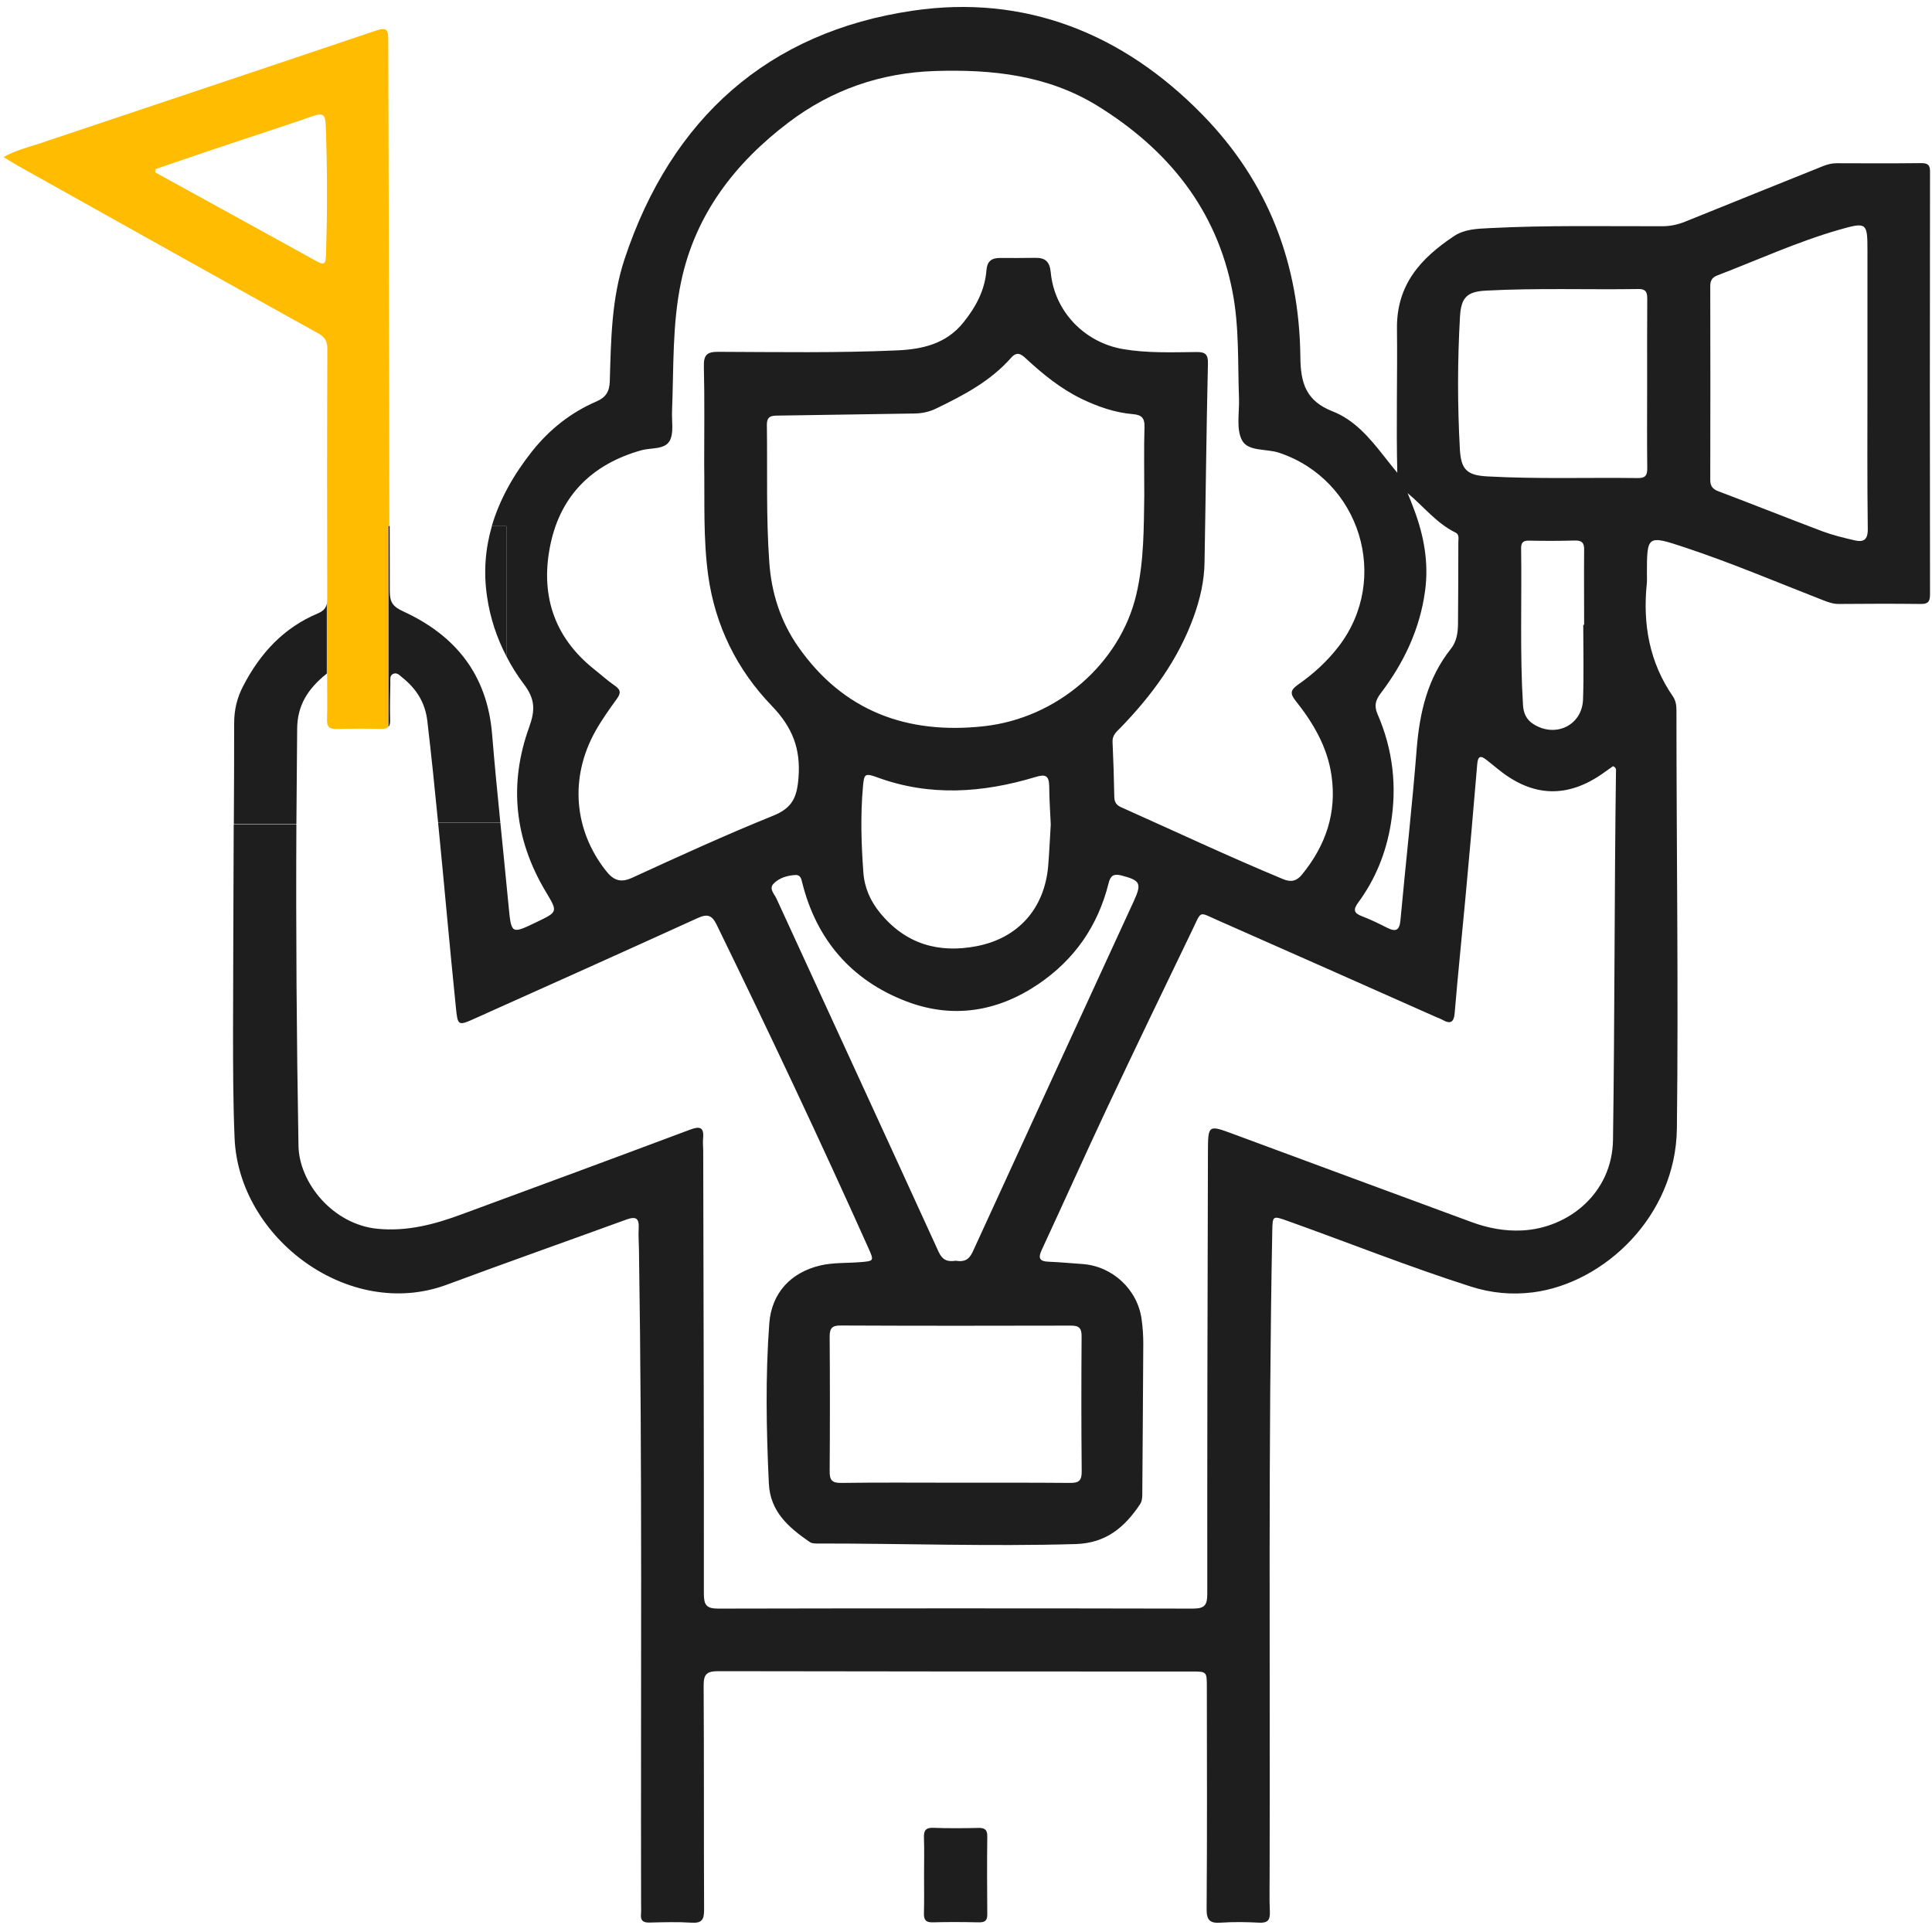
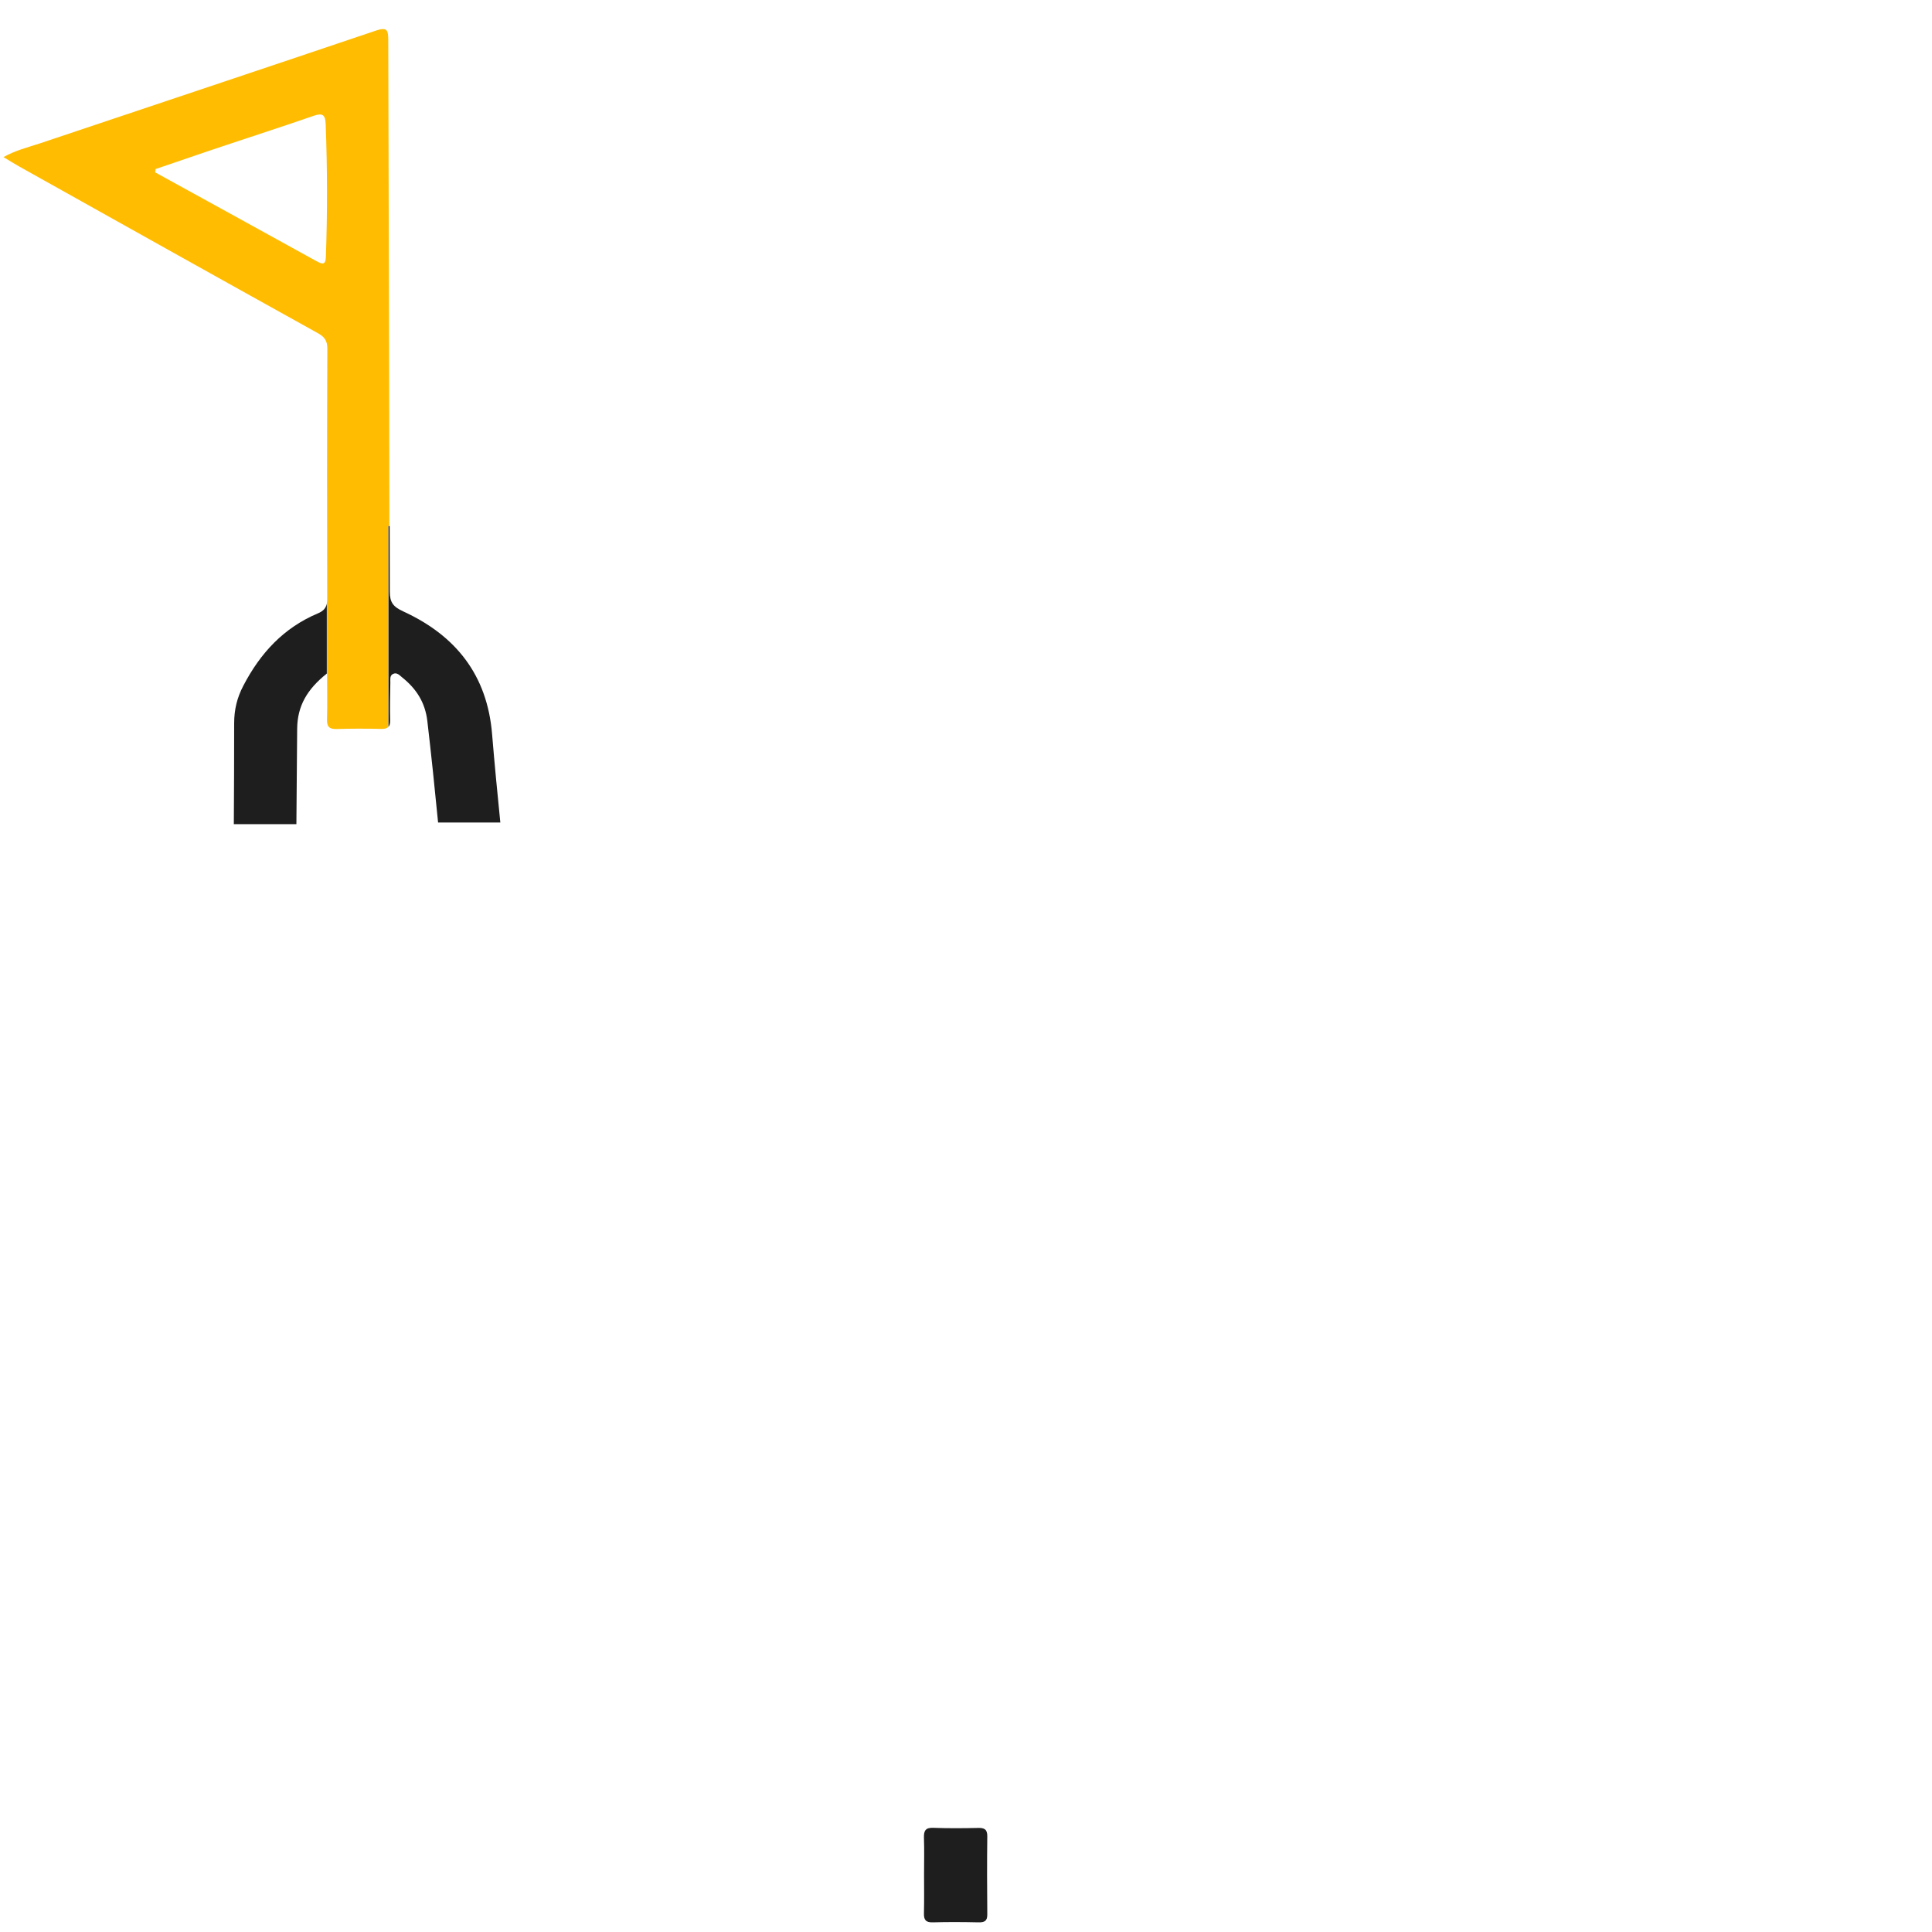
<svg xmlns="http://www.w3.org/2000/svg" width="176" height="176" viewBox="0 0 176 176" fill="none">
-   <path d="M174.99 14.86C172.43 14.89 169.87 14.88 167.31 14.87C166.86 14.87 166.44 14.98 166.03 15.15C161.86 16.83 157.69 18.5 153.52 20.19C152.83 20.47 152.15 20.61 151.4 20.61C146.18 20.62 140.94 20.51 135.72 20.78C134.58 20.84 133.42 20.86 132.44 21.52C129.43 23.53 127.21 25.93 127.26 29.95C127.31 34.29 127.18 38.64 127.29 43.07C126.86 42.54 126.43 42.01 126.01 41.47C124.73 39.84 123.34 38.23 121.41 37.48C119.01 36.54 118.48 34.96 118.46 32.54C118.37 24.06 115.56 16.6 109.53 10.44C102.26 3 93.311 -0.52 83.18 0.97C69.96 2.9 61.151 10.81 56.91 23.56C55.7 27.18 55.66 30.98 55.55 34.74C55.52 35.67 55.191 36.2 54.34 36.57C52.011 37.57 50.07 39.11 48.49 41.09C46.8 43.22 45.51 45.49 44.8 47.93H46.13V59.78C46.581 60.67 47.12 61.53 47.721 62.32C48.761 63.69 48.76 64.71 48.21 66.23C46.33 71.42 46.87 76.45 49.7 81.2C50.821 83.08 50.86 83.05 48.86 84.01C46.57 85.11 46.58 85.11 46.33 82.52C46.09 79.99 45.83 77.47 45.58 74.94H39.91C40.461 80.51 40.95 86.1 41.52 91.67C41.7 93.47 41.691 93.49 43.35 92.74C50.09 89.72 56.821 86.7 63.541 83.64C64.441 83.23 64.85 83.35 65.29 84.25C70.05 94.01 74.691 103.83 79.13 113.74C79.641 114.88 79.61 114.88 78.33 114.98C77.13 115.08 75.921 115 74.731 115.28C72.02 115.92 70.29 117.8 70.08 120.55C69.72 125.41 69.811 130.27 70.04 135.13C70.16 137.74 71.87 139.16 73.77 140.48C73.93 140.59 74.18 140.61 74.4 140.61C82.251 140.6 90.121 140.89 97.981 140.66C100.74 140.58 102.44 139.15 103.85 137.04C104.04 136.74 104.06 136.43 104.06 136.1C104.09 131.53 104.13 126.96 104.15 122.38C104.15 121.65 104.1 120.92 104 120.2C103.64 117.48 101.35 115.34 98.61 115.15C97.59 115.08 96.57 114.98 95.54 114.94C94.691 114.91 94.55 114.61 94.9 113.86C96.871 109.62 98.78 105.35 100.77 101.11C103.36 95.62 105.99 90.15 108.63 84.69C109.48 82.94 109.16 83.05 110.92 83.83C117.58 86.76 124.22 89.72 130.87 92.67C131.04 92.74 131.22 92.8 131.38 92.89C132.12 93.32 132.45 93.16 132.52 92.25C132.81 88.78 133.17 85.33 133.49 81.87C133.87 77.79 134.23 73.71 134.57 69.63C134.63 68.91 134.84 68.77 135.41 69.22C135.79 69.52 136.15 69.81 136.52 70.11C139.65 72.64 142.82 72.73 146.08 70.41C146.38 70.2 146.67 69.99 146.94 69.8C147.28 69.92 147.21 70.18 147.21 70.38C147.06 81.53 147.1 92.69 146.94 103.84C146.87 108.69 142.89 111.88 138.67 112.09C137.05 112.17 135.53 111.87 134.06 111.33C126.82 108.67 119.59 105.98 112.36 103.31C110.07 102.46 110.05 102.46 110.04 104.92C110 118.34 109.97 131.77 109.98 145.19C109.98 146.23 109.74 146.54 108.66 146.54C94.251 146.51 79.841 146.51 65.43 146.54C64.35 146.54 64.121 146.21 64.121 145.18C64.13 131.72 64.091 118.26 64.061 104.8C64.05 104.44 64.02 104.07 64.05 103.71C64.15 102.68 63.75 102.57 62.86 102.91C55.95 105.5 49.02 108.06 42.09 110.61C39.611 111.53 37.12 112.2 34.391 111.94C30.32 111.54 27.241 107.75 27.191 104.36C27.02 94.61 26.951 84.86 27 75.11H21.291C21.27 81.3 21.241 87.5 21.23 93.69C21.23 97.02 21.23 100.36 21.37 103.68C21.75 112.81 31.81 120.34 40.71 117.03C46.12 115.02 51.571 113.1 57.001 111.12C57.95 110.77 58.24 110.96 58.181 111.95C58.141 112.64 58.21 113.34 58.21 114.03C58.52 133.82 58.361 153.61 58.401 173.39C58.401 173.72 58.42 174.05 58.391 174.38C58.34 174.96 58.59 175.15 59.151 175.14C60.431 175.11 61.72 175.07 62.99 175.15C63.92 175.21 64.141 174.89 64.141 173.99C64.111 167.18 64.141 160.38 64.1 153.58C64.091 152.52 64.371 152.24 65.43 152.24C79.8 152.27 94.18 152.27 108.55 152.27C109.94 152.27 109.94 152.27 109.94 153.71C109.95 160.44 109.97 167.17 109.92 173.9C109.91 174.94 110.23 175.22 111.2 175.15C112.37 175.07 113.54 175.09 114.71 175.15C115.51 175.19 115.71 174.89 115.68 174.14C115.63 173.01 115.66 171.88 115.66 170.74C115.71 151.21 115.53 131.68 115.9 112.15C115.93 110.74 115.93 110.74 117.29 111.22C122.86 113.21 128.37 115.41 134.01 117.21C135.86 117.8 137.72 117.97 139.65 117.73C146.12 116.9 152.67 110.8 152.76 102.79C152.91 90.09 152.72 77.41 152.72 64.71C152.72 64.26 152.66 63.84 152.41 63.46C150.25 60.34 149.64 56.86 150.02 53.15C150.05 52.86 150.03 52.56 150.03 52.28C150.03 48.75 150.05 48.73 153.52 49.88C157.79 51.3 161.93 53.06 166.11 54.69C166.56 54.86 166.99 55.02 167.48 55.02C169.97 55 172.46 54.99 174.94 55.02C175.6 55.03 175.82 54.85 175.82 54.16C175.8 41.36 175.8 28.56 175.82 15.76C175.85 15.06 175.66 14.85 174.99 14.86ZM97.54 120.76C98.311 120.75 98.54 121 98.531 121.76C98.501 125.85 98.501 129.95 98.54 134.04C98.55 134.88 98.281 135.1 97.471 135.09C93.96 135.06 90.451 135.07 86.941 135.07C83.51 135.07 80.061 135.04 76.63 135.09C75.8 135.1 75.57 134.84 75.58 134.02C75.61 129.93 75.61 125.83 75.58 121.74C75.58 120.96 75.841 120.74 76.591 120.75C83.581 120.78 90.561 120.78 97.54 120.76ZM103.3 82.06C98.4 92.72 93.49 103.37 88.61 114.04C88.25 114.81 87.79 114.97 87.061 114.85C86.341 114.96 85.871 114.82 85.51 114.05C80.611 103.31 75.66 92.6 70.74 81.87C70.55 81.45 70.01 80.96 70.481 80.49C71.001 79.96 71.731 79.75 72.481 79.71C72.88 79.69 73.001 80.02 73.07 80.37C74.371 85.61 77.57 89.31 82.561 91.22C86.751 92.82 90.82 92.19 94.561 89.67C97.891 87.42 100.02 84.34 100.99 80.46C101.16 79.75 101.47 79.58 102.15 79.75C103.87 80.2 104.03 80.46 103.3 82.06ZM104.24 45.19C104.19 47.93 104.24 51.1 103.51 54.18C102.03 60.44 96.33 65.43 89.61 66.16C82.66 66.92 76.83 64.81 72.71 58.91C71.11 56.62 70.27 54.01 70.08 51.21C69.78 47.05 69.92 42.88 69.86 38.72C69.85 37.91 70.27 37.86 70.88 37.86C75.01 37.81 79.15 37.72 83.281 37.67C83.99 37.66 84.63 37.53 85.27 37.22C87.78 36.01 90.24 34.72 92.121 32.58C92.65 31.98 93.05 32.27 93.481 32.68C95.02 34.1 96.63 35.41 98.52 36.33C100.01 37.05 101.57 37.59 103.22 37.73C103.98 37.79 104.29 38.08 104.26 38.89C104.2 40.85 104.24 42.82 104.24 45.19ZM95.721 75.1C95.63 76.62 95.581 77.79 95.481 78.95C95.13 82.77 92.77 85.45 88.99 86.19C85.49 86.87 82.481 85.99 80.171 83.16C79.29 82.08 78.751 80.88 78.65 79.47C78.46 76.88 78.38 74.3 78.61 71.7C78.71 70.49 78.79 70.41 79.9 70.81C84.71 72.58 89.52 72.23 94.311 70.79C95.24 70.5 95.56 70.65 95.58 71.61C95.59 72.9 95.68 74.17 95.721 75.1ZM117.99 63.79C119.6 65.81 120.91 68 121.29 70.61C121.8 74.04 120.77 77.03 118.6 79.68C118.12 80.27 117.6 80.39 116.87 80.08C111.91 78.02 107.04 75.73 102.14 73.54C101.71 73.35 101.53 73.09 101.51 72.63C101.48 70.94 101.43 69.27 101.35 67.58C101.32 66.98 101.72 66.65 102.07 66.3C104.92 63.36 107.31 60.12 108.73 56.22C109.32 54.59 109.71 52.93 109.73 51.2C109.84 45.16 109.9 39.13 110.04 33.1C110.06 32.24 109.76 32.06 108.97 32.07C106.74 32.09 104.51 32.18 102.29 31.8C98.781 31.19 96.05 28.36 95.721 24.81C95.621 23.8 95.201 23.47 94.281 23.49C93.221 23.51 92.171 23.5 91.1 23.5C90.331 23.5 89.93 23.78 89.86 24.64C89.72 26.45 88.88 27.99 87.76 29.38C86.191 31.33 84.031 31.82 81.701 31.92C76.29 32.16 70.871 32.07 65.471 32.05C64.43 32.04 64.091 32.3 64.121 33.38C64.191 36.34 64.15 39.3 64.15 42.27C64.201 45.67 64.05 49.08 64.52 52.46C65.16 57.02 67.15 61.03 70.3 64.29C72.18 66.25 72.95 68.17 72.74 70.86C72.6 72.65 72.171 73.61 70.43 74.31C66.1 76.06 61.84 78.01 57.59 79.96C56.511 80.46 55.861 80.18 55.181 79.3C52.281 75.61 51.88 70.85 54.221 66.64C54.791 65.62 55.471 64.66 56.16 63.71C56.541 63.19 56.6 62.87 56.02 62.47C55.36 62.02 54.761 61.47 54.13 60.97C50.38 57.99 49.191 54.04 50.16 49.52C51.12 45.06 54.011 42.26 58.42 41.02C59.31 40.77 60.55 40.98 61.011 40.15C61.401 39.42 61.181 38.37 61.221 37.45C61.38 33.51 61.23 29.53 62.05 25.65C63.35 19.51 66.96 14.85 71.841 11.15C75.751 8.19 80.21 6.63 85.171 6.47C90.38 6.3 95.44 6.85 99.96 9.63C106.36 13.58 110.83 19.04 112.28 26.59C112.9 29.79 112.75 33.07 112.87 36.32C112.91 37.6 112.6 39.07 113.14 40.1C113.68 41.15 115.36 40.86 116.51 41.24C123.9 43.7 126.7 52.72 121.94 58.9C120.88 60.28 119.6 61.43 118.19 62.41C117.58 62.86 117.51 63.17 117.99 63.79ZM132.85 49.39C132.85 51.87 132.84 54.36 132.82 56.84C132.81 57.66 132.69 58.47 132.16 59.12C130.05 61.78 129.33 64.88 129.06 68.19C128.65 73.4 128.06 78.59 127.58 83.8C127.5 84.73 127.19 84.93 126.37 84.52C125.62 84.14 124.87 83.77 124.08 83.47C123.34 83.19 123.24 82.88 123.73 82.22C125.29 80.1 126.26 77.71 126.69 75.11C127.28 71.63 126.89 68.26 125.48 65.03C125.17 64.29 125.3 63.8 125.77 63.17C127.88 60.4 129.35 57.32 129.82 53.83C130.17 51.28 129.72 48.81 128.82 46.42C128.64 45.91 128.43 45.42 128.23 44.92C129.72 46.17 130.86 47.66 132.58 48.51C132.96 48.68 132.85 49.08 132.85 49.39ZM144.31 56.92H144.23C144.23 59.19 144.29 61.45 144.21 63.72C144.13 66.07 141.71 67.24 139.7 65.97C139.04 65.56 138.78 64.95 138.74 64.21C138.45 59.47 138.64 54.71 138.57 49.96C138.56 49.44 138.75 49.24 139.27 49.25C140.66 49.28 142.05 49.28 143.44 49.24C144.11 49.22 144.33 49.45 144.31 50.11C144.29 52.39 144.31 54.66 144.31 56.92ZM150.06 42.65C150.07 43.29 149.9 43.56 149.2 43.55C144.63 43.49 140.06 43.65 135.5 43.4C133.64 43.3 133.1 42.79 132.99 40.93C132.77 36.91 132.77 32.89 133 28.87C133.1 27.09 133.63 26.55 135.45 26.47C140.05 26.23 144.66 26.4 149.26 26.33C150.03 26.32 150.06 26.73 150.06 27.3C150.04 29.86 150.05 32.41 150.05 34.97C150.05 37.53 150.03 40.09 150.06 42.65ZM168.98 49.23C167.98 49 166.99 48.76 166.04 48.41C162.86 47.21 159.71 45.95 156.53 44.75C156.01 44.55 155.8 44.28 155.8 43.71C155.82 37.82 155.81 31.94 155.8 26.05C155.8 25.53 155.99 25.26 156.47 25.08C160.15 23.67 163.74 22.02 167.54 20.93C170.05 20.21 170.12 20.28 170.12 22.8V34.97C170.12 39.39 170.09 43.81 170.15 48.23C170.15 49.2 169.74 49.4 168.98 49.23Z" fill="#1E1E1E" />
  <path d="M35.37 3.64C35.37 2.69 35.22 2.46 34.24 2.79C24.03 6.24 13.8 9.65 3.58 13.08C2.52 13.43 1.42 13.69 0.32 14.31C0.85 14.63 1.27 14.9 1.72 15.15C10.78 20.22 19.84 25.29 28.92 30.33C29.53 30.66 29.82 31.01 29.82 31.75C29.79 39.36 29.79 46.97 29.81 54.57C29.81 54.74 29.79 54.88 29.77 55V61.36C29.78 61.35 29.79 61.34 29.8 61.33C29.8 62.91 29.83 64.21 29.79 65.52C29.77 66.17 29.97 66.43 30.65 66.41C32 66.37 33.36 66.37 34.71 66.4C35.03 66.41 35.24 66.36 35.37 66.21V47.91H35.47C35.46 33.17 35.4 18.4 35.37 3.64ZM29.69 23.29C29.67 23.88 29.61 24.22 28.9 23.83C23.98 21.11 19.06 18.41 14.13 15.7C14.15 15.6 14.17 15.5 14.17 15.4C16.34 14.67 18.5 13.91 20.68 13.19C23.31 12.31 25.95 11.46 28.57 10.55C29.39 10.27 29.64 10.45 29.67 11.34C29.82 15.33 29.83 19.31 29.69 23.29Z" fill="#FFBC00" />
  <path d="M89.079 166.52C87.729 166.55 86.379 166.56 85.029 166.51C84.329 166.48 84.149 166.76 84.169 167.4C84.209 168.53 84.179 169.66 84.179 170.79C84.179 171.96 84.199 173.12 84.169 174.29C84.149 174.89 84.339 175.14 84.979 175.12C86.359 175.08 87.749 175.09 89.139 175.12C89.669 175.13 89.949 175.01 89.939 174.4C89.919 172.03 89.909 169.66 89.939 167.29C89.949 166.63 89.649 166.5 89.079 166.52Z" fill="#1E1E1E" />
  <path d="M27.071 66.38C27.091 64.3 27.991 62.78 29.771 61.36V55C29.681 55.42 29.431 55.68 28.951 55.88C25.841 57.19 23.711 59.5 22.171 62.46C21.591 63.56 21.331 64.66 21.331 65.9C21.331 68.96 21.321 72.02 21.301 75.08H27.001C27.021 72.19 27.041 69.29 27.071 66.38Z" fill="#1E1E1E" />
  <path d="M35.379 66.23C35.499 66.1 35.549 65.9 35.539 65.6C35.509 64.47 35.539 63.33 35.559 62.2C35.569 61.92 35.479 61.57 35.789 61.4C36.159 61.21 36.409 61.53 36.649 61.72C37.919 62.74 38.729 63.98 38.929 65.68C39.289 68.76 39.609 71.85 39.909 74.93H45.579C45.309 72.25 45.049 69.57 44.829 66.89C44.389 61.48 41.509 57.89 36.739 55.7C35.829 55.28 35.509 54.89 35.509 53.89C35.509 51.9 35.499 49.91 35.499 47.92H35.389V66.23H35.379Z" fill="#1E1E1E" />
-   <path d="M44.378 54.41C44.658 56.3 45.258 58.11 46.128 59.78V47.93H44.808C44.218 49.96 44.028 52.11 44.378 54.41Z" fill="#1E1E1E" />
</svg>